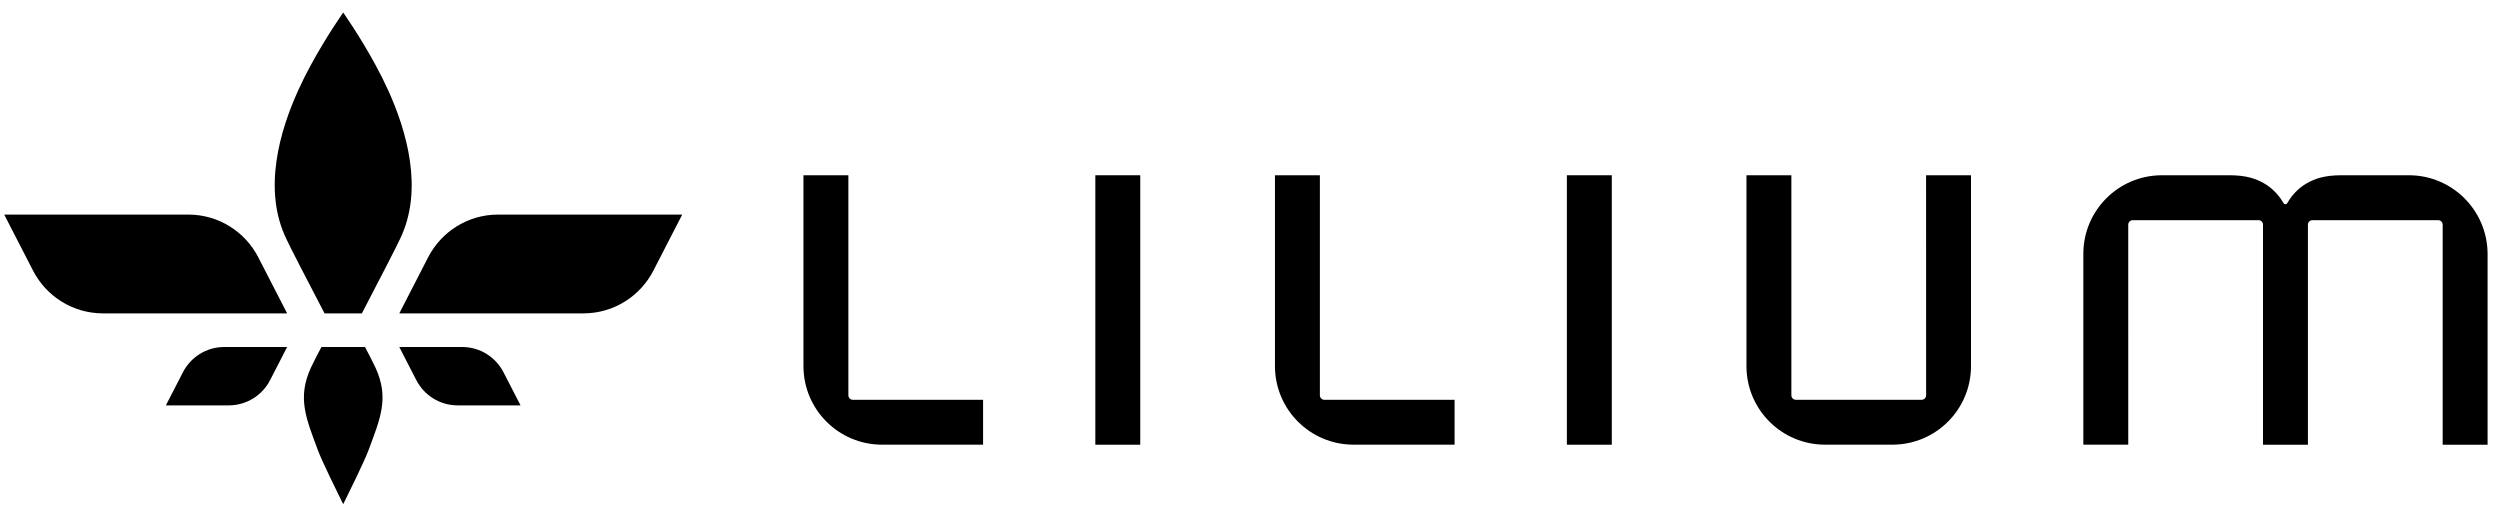
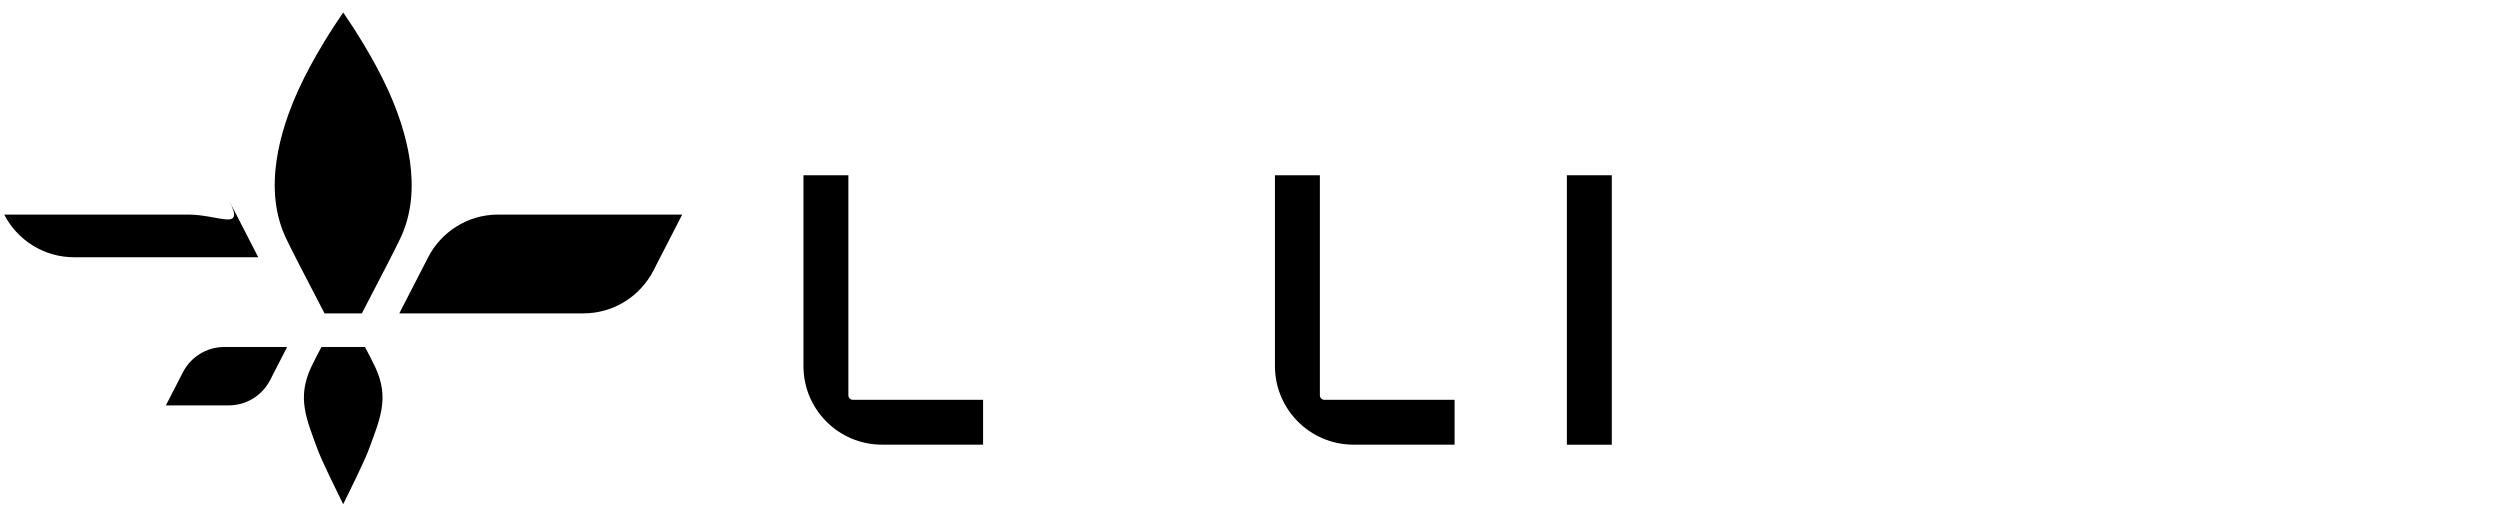
<svg xmlns="http://www.w3.org/2000/svg" version="1.1" id="Layer_1" x="0px" y="0px" viewBox="0 0 600 126" style="enable-background:new 0 0 600 126;" xml:space="preserve">
  <g>
    <g>
-       <rect x="262.88" y="42.06" width="10.78" height="64.67" />
      <rect x="376.05" y="42.06" width="10.78" height="64.67" />
      <path d="M203.61,94.87l0-52.81h-10.78v45.8c0,10.42,8.44,18.86,18.86,18.86h24.25V95.95h-31.25    C204.09,95.95,203.61,95.47,203.61,94.87z" />
      <path d="M316.77,94.87V42.06h-10.78v45.8c0,10.42,8.44,18.86,18.86,18.86h24.25V95.95h-31.25    C317.25,95.95,316.77,95.47,316.77,94.87z" />
-       <path d="M462.27,94.87c0,0.6-0.48,1.08-1.08,1.08h-30.18c-0.59,0-1.08-0.48-1.08-1.08l0-52.81h-10.78v45.8    c0,10.42,8.44,18.86,18.86,18.86h16.17c10.42,0,18.86-8.44,18.86-18.86v-45.8h-10.78L462.27,94.87z" />
-       <path d="M578.13,42.06h-16.17c-4.26,0-6.49,0.89-8.33,1.93c-1.84,1.04-3.55,2.73-4.66,4.73h-0.01c-0.09,0.17-0.27,0.28-0.47,0.28    c-0.2,0-0.38-0.11-0.47-0.28h0c-1.12-2-2.83-3.69-4.67-4.73c-1.84-1.04-4.07-1.93-8.33-1.93c-4.26,0-16.16,0-16.16,0    c-10.42,0-18.86,8.45-18.86,18.86v45.8h10.78V53.92c0-0.59,0.48-1.08,1.08-1.08h30.18c0.6,0,1.08,0.48,1.08,1.08v52.81h10.78    V53.92c0-0.59,0.48-1.08,1.08-1.08h30.18c0.6,0,1.08,0.48,1.08,1.08v52.81h10.78v-45.8C596.99,50.51,588.54,42.06,578.13,42.06z" />
      <path d="M102.76,61.74l-6.93,13.47h44.19c7.31,0,13.65-4.16,16.78-10.24l6.93-13.47h-44.19C112.23,51.5,105.89,55.66,102.76,61.74    z" />
-       <path d="M110.92,83.28H95.83l4.09,7.96c1.85,3.59,5.6,6.05,9.92,6.05h15.09l-4.1-7.96C118.98,85.74,115.24,83.28,110.92,83.28z" />
      <path d="M77.89,75.21h8.96c4.21-8.08,8.5-16.39,9.12-17.78c5.85-11.96,1.51-26.24-2.79-35.73c-3.58-7.91-8.69-15.6-10.3-17.95    L82.37,3l-0.51,0.75c-1.61,2.35-6.72,10.04-10.3,17.95c-4.3,9.49-8.64,23.77-2.79,35.73C69.38,58.83,73.68,67.14,77.89,75.21z" />
      <path d="M87.59,83.28H77.15c-0.6,1.12-1.69,3.17-2.49,4.88c-3.43,7.36-1.13,12.37,1.6,19.8c1,2.72,4.73,10.26,5.81,12.44l0.3,0.6    l0.3-0.6c1.08-2.18,4.8-9.71,5.81-12.44c2.74-7.43,5.03-12.44,1.6-19.8C89.29,86.46,88.2,84.41,87.59,83.28z" />
-       <path d="M45.2,51.5H1.01l6.93,13.47c3.13,6.08,9.47,10.24,16.78,10.24h44.19l-6.93-13.47C58.85,55.66,52.51,51.5,45.2,51.5z" />
+       <path d="M45.2,51.5H1.01c3.13,6.08,9.47,10.24,16.78,10.24h44.19l-6.93-13.47C58.85,55.66,52.51,51.5,45.2,51.5z" />
      <path d="M43.91,89.33l-4.1,7.96H54.9c4.32,0,8.07-2.46,9.92-6.05l4.09-7.96H53.82C49.5,83.28,45.76,85.74,43.91,89.33z" />
    </g>
  </g>
</svg>